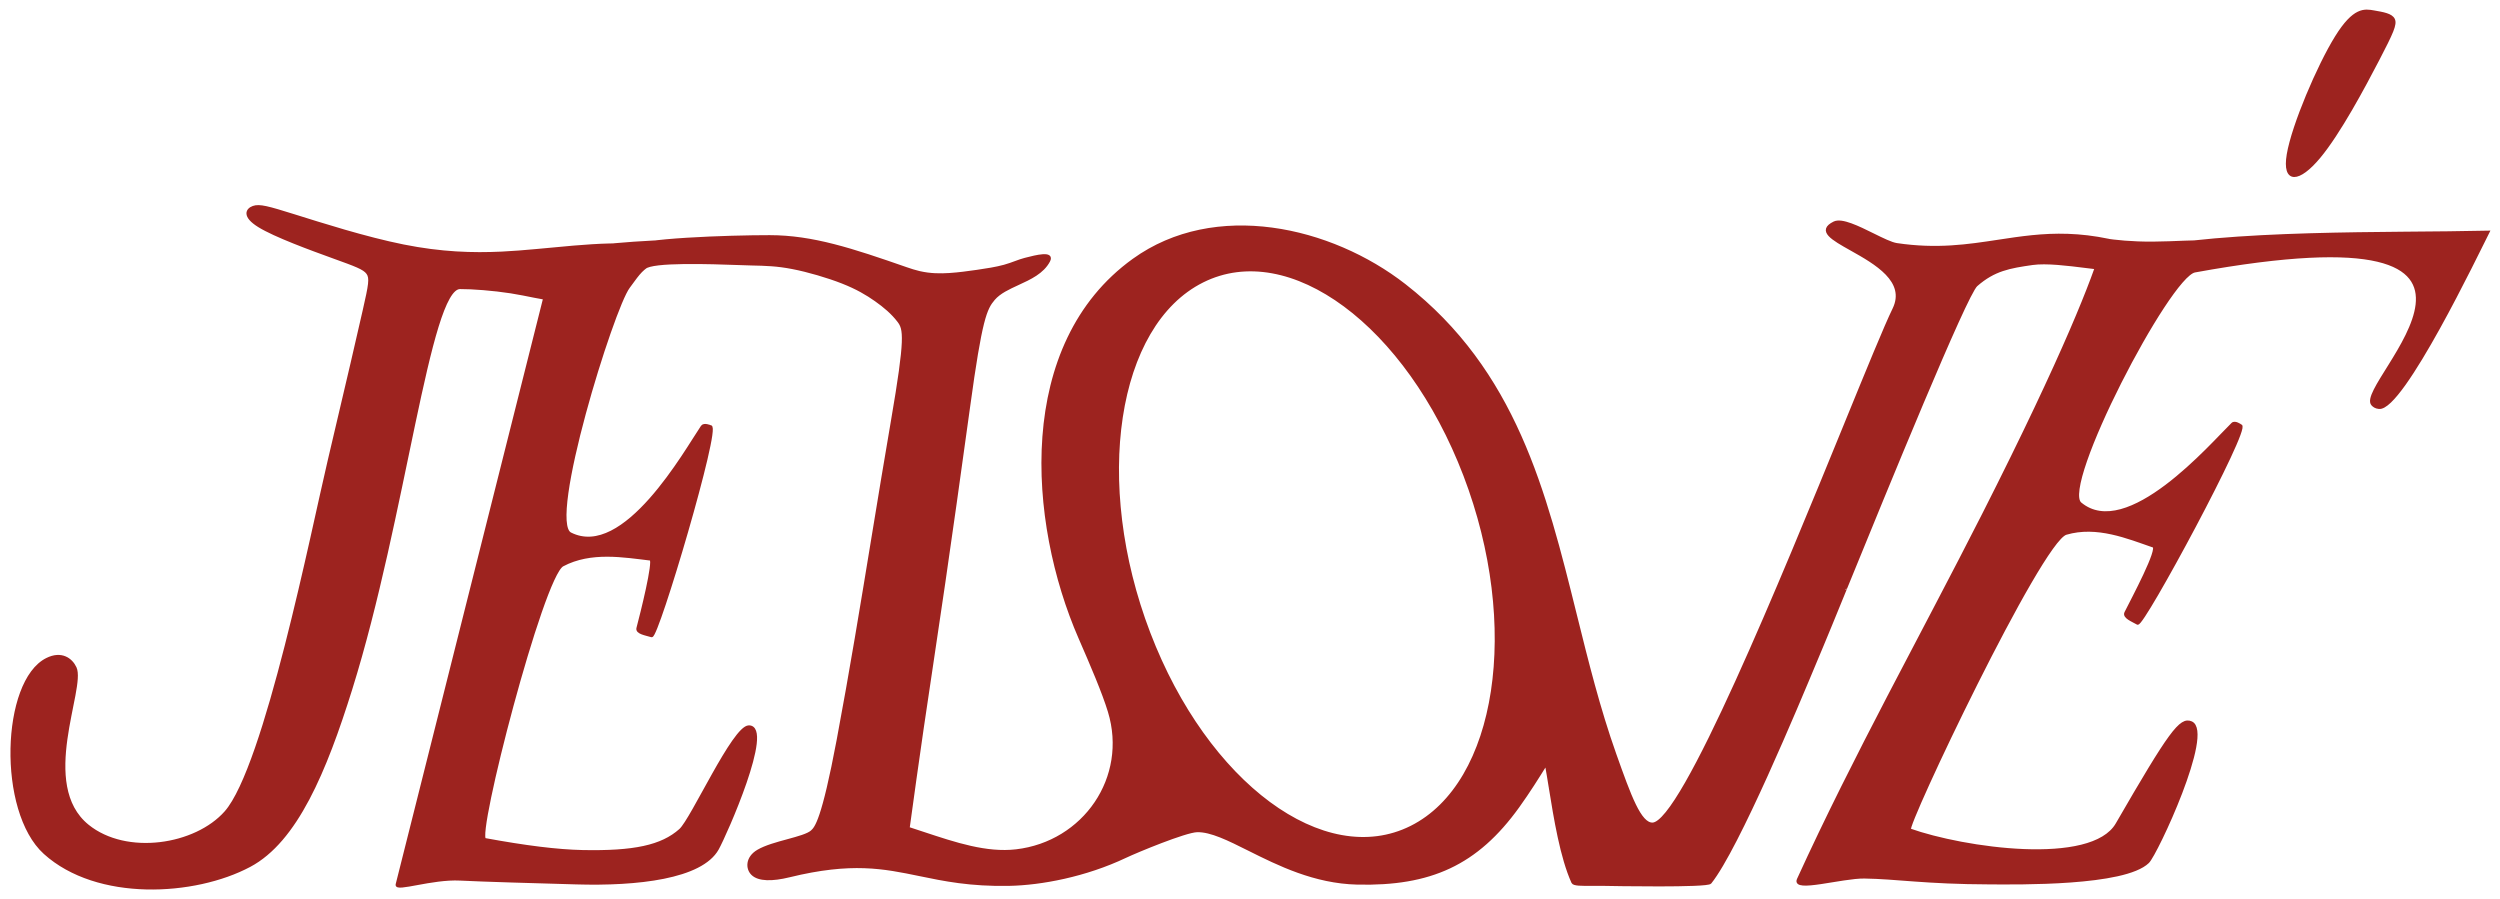
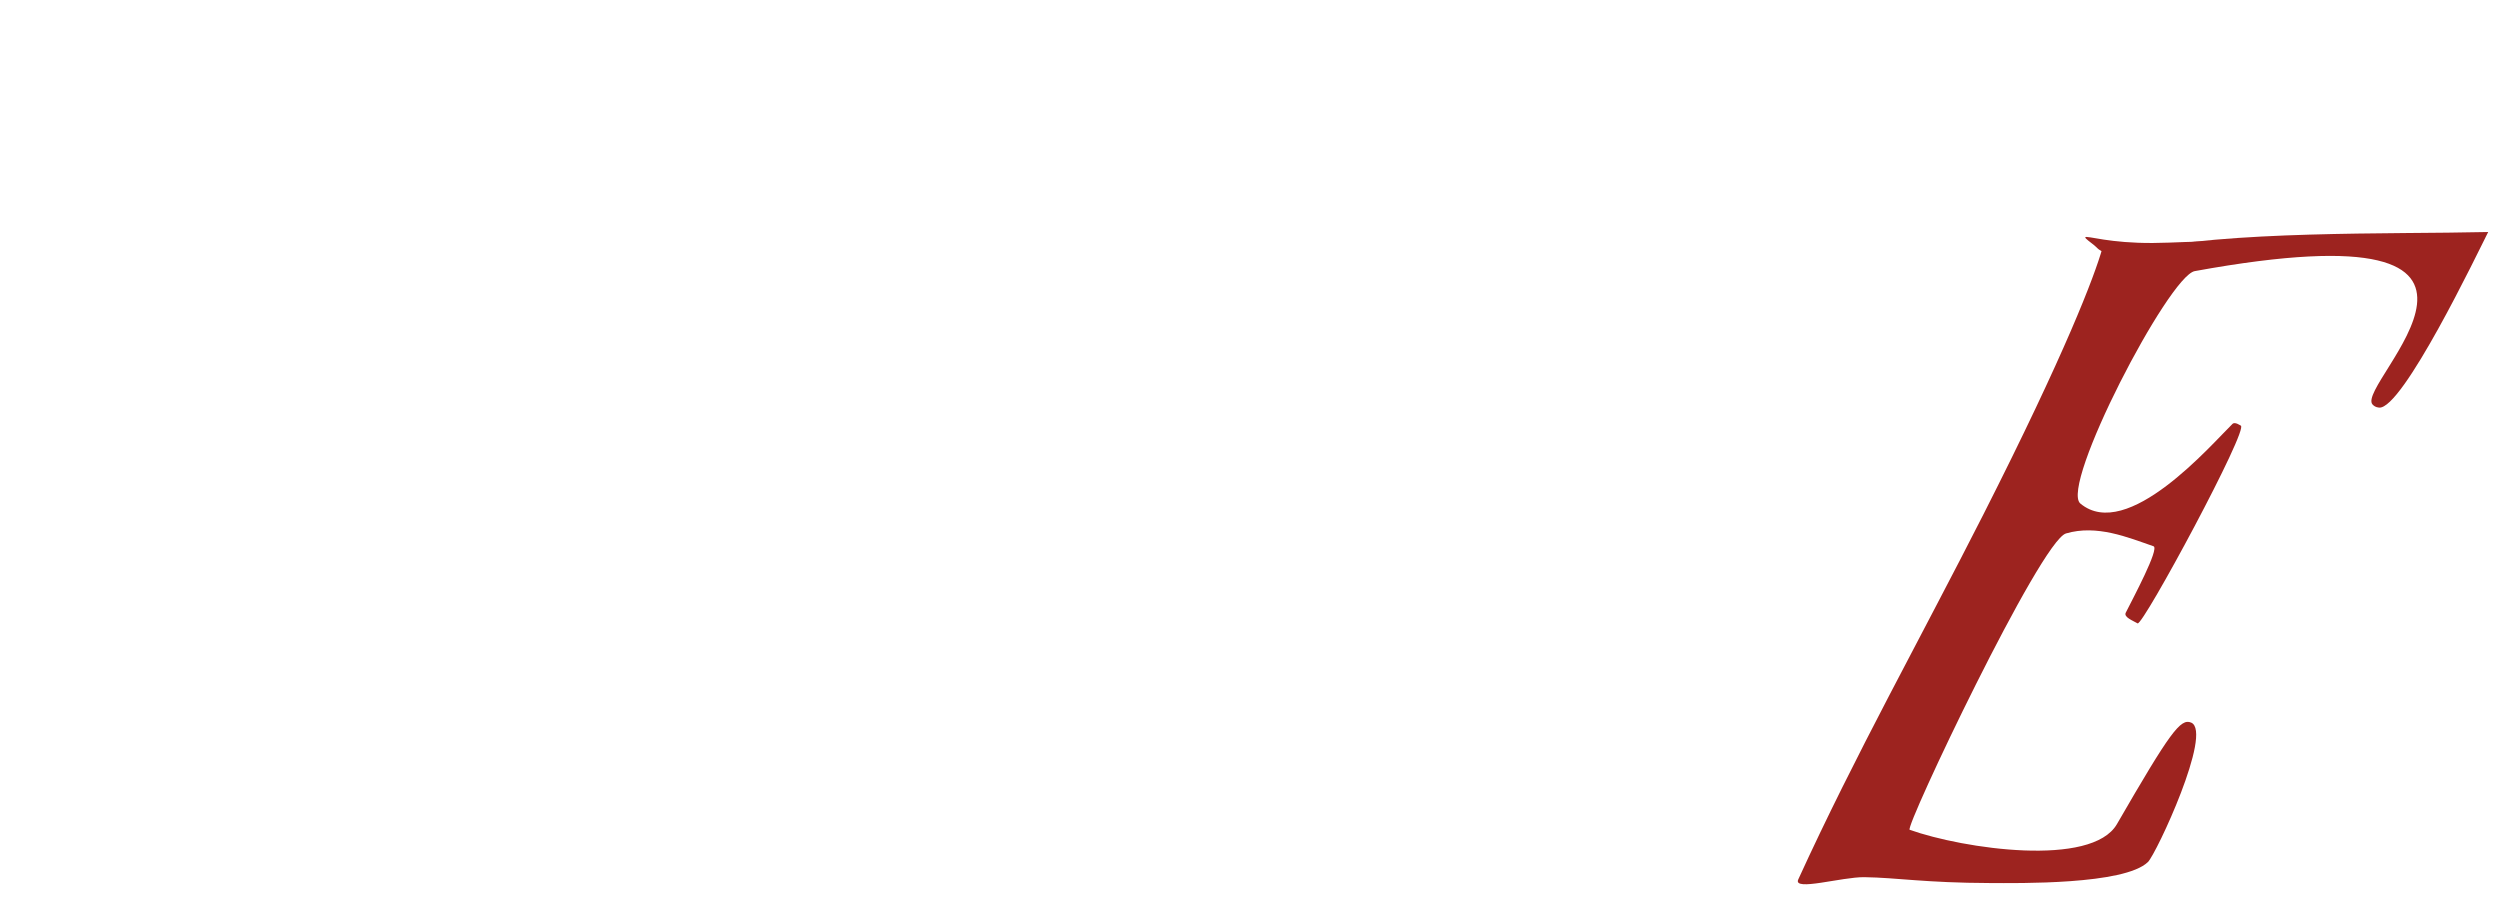
<svg xmlns="http://www.w3.org/2000/svg" width="114" height="41" viewBox="0 0 114 41" fill="none">
  <path d="M82 40.104C81.747 40.657 83.99 39.986 85.015 39.999C86.479 40.019 87.794 40.258 90.748 40.267C92.01 40.271 96.872 40.351 97.945 39.309C98.328 38.937 100.919 33.379 99.918 32.951C99.434 32.744 98.964 33.372 96.532 37.58C95.386 39.562 89.53 38.71 87.081 37.838C86.837 37.752 93.044 24.667 94.209 24.325C95.618 23.911 97.031 24.505 98.2 24.909C98.483 25.007 97.261 27.287 96.934 27.94C96.835 28.14 97.238 28.291 97.474 28.426C97.71 28.562 102.608 19.471 102.174 19.405C102.155 19.402 101.916 19.219 101.801 19.331C100.846 20.261 97.006 24.743 94.865 22.962C93.912 22.169 98.896 12.58 100.08 12.363C117.118 9.26 107.361 17.522 108.186 18.442C108.243 18.505 108.328 18.573 108.483 18.587C109.55 18.693 112.991 11.508 113.461 10.58C108.911 10.688 101.681 10.495 97.225 11.462C97.105 11.488 97.336 11.597 97.22 11.625C96.053 11.904 97.168 11.367 95.868 11.322C95.507 12.6 94.191 16.068 90.442 23.46C87.628 29.008 84.583 34.446 82 40.104Z" fill="#9D231F" />
-   <path d="M32.718 38.706C33.086 38.046 35.256 33.138 34.149 33.138C33.455 33.138 31.559 37.369 31.021 37.849C30.178 38.603 28.904 38.871 26.563 38.824C25.422 38.801 23.953 38.617 22.115 38.278C21.638 38.19 24.72 26.264 25.654 25.769C26.944 25.084 28.451 25.358 29.678 25.502C29.852 25.608 29.265 27.957 29.083 28.645C29.028 28.856 29.454 28.917 29.713 28.996C29.973 29.077 32.836 19.42 32.397 19.447C32.378 19.448 32.106 19.323 32.017 19.453C31.281 20.535 28.476 25.59 26.008 24.337C24.908 23.779 27.937 14.046 28.665 13.089C28.996 12.654 29.205 12.278 29.651 12.052C30.158 11.796 30.918 11.713 31.533 11.601C34.354 11.089 36.385 11.886 37.675 12.008C39.075 12.142 38.203 11.494 37.085 11.231C34.871 10.711 26.372 10.951 25.253 11.692C23.873 12.606 25.216 13.058 24.954 13.103L18.103 40.334C18.03 40.624 19.696 40.026 20.984 40.093C22.088 40.15 24.366 40.211 26.284 40.267C29.044 40.349 31.982 40.026 32.718 38.706Z" fill="#9D231F" />
-   <path fill-rule="evenodd" clip-rule="evenodd" d="M18.394 11.209C20.127 11.556 21.554 11.597 22.879 11.535C24.924 11.44 27.399 11.009 29.357 11.212C29.552 11.232 28.579 11.641 28.784 11.694C29.25 11.814 29.349 11.84 29.041 12.143C28.733 12.446 28.019 13.026 27.326 13.346C26.633 13.665 25.96 13.723 25.322 13.666C24.684 13.609 24.08 13.438 23.291 13.314C22.503 13.191 21.529 13.116 20.974 13.12C19.549 13.132 18.454 23.578 16.001 31.425C14.828 35.178 13.507 38.344 11.385 39.474C8.867 40.815 4.434 41.054 2.042 38.895C-0.071 36.987 0.119 31.066 2.14 30.061C2.795 29.735 3.245 30.055 3.43 30.453C3.864 31.384 1.69 35.787 4.002 37.657C5.76 39.079 8.922 38.59 10.292 37.038C12.104 34.986 14.245 24.223 15.004 21.01C15.906 17.192 16.353 15.255 16.608 14.128C16.863 13 16.928 12.682 16.765 12.454C16.602 12.227 16.212 12.091 15.196 11.723C14.18 11.355 12.538 10.755 11.81 10.304C11.082 9.853 11.267 9.551 11.548 9.451C11.83 9.351 12.207 9.454 13.415 9.832C14.623 10.21 16.661 10.862 18.394 11.209Z" fill="#9D231F" />
-   <path fill-rule="evenodd" clip-rule="evenodd" d="M104.338 7.041C104.116 8.356 104.83 8.267 105.749 7.167C106.669 6.067 107.794 3.956 108.439 2.716C109.084 1.475 109.249 1.104 109.146 0.888C109.043 0.672 108.672 0.611 108.249 0.537C107.825 0.462 107.349 0.373 106.533 1.689C105.716 3.005 104.559 5.725 104.338 7.041Z" fill="#9D231F" />
  <path fill-rule="evenodd" clip-rule="evenodd" d="M95.089 10.821C95.107 10.77 95.409 10.847 95.933 10.926C96.457 11.005 97.204 11.086 98.167 11.08C99.13 11.075 100.311 10.983 100.556 11.035C100.801 11.088 100.112 11.284 99.64 11.498C99.168 11.711 98.914 11.941 98.484 12.03C98.053 12.119 97.446 12.068 97.075 11.986C96.704 11.903 96.571 11.79 96.379 11.69C96.186 11.591 95.936 11.505 95.797 11.431C95.658 11.357 95.63 11.295 95.484 11.174C95.337 11.053 95.071 10.873 95.089 10.821Z" fill="#9D231F" />
-   <path fill-rule="evenodd" clip-rule="evenodd" d="M95.775 12.162C95.56 12.201 95.888 12.239 96.001 12.252C96.041 12.256 96.054 12.258 96.004 12.255C95.779 12.242 95.462 12.203 95.103 12.158C94.307 12.058 93.309 11.933 92.678 12.023C91.639 12.172 90.928 12.293 90.12 13.003C89.634 13.43 86.044 22.223 84.157 26.846L84.157 26.846L84.156 26.847L84.156 26.848L84.155 26.85C83.628 28.14 83.235 29.104 83.079 29.47C83.031 29.582 82.949 29.779 82.839 30.042C81.951 32.172 79.242 38.677 77.986 40.246C77.847 40.419 73.54 40.343 73.127 40.334C72.935 40.331 72.748 40.332 72.577 40.333C72.116 40.336 71.765 40.339 71.717 40.234C71.2 39.09 70.914 37.322 70.685 35.903L70.685 35.903L70.685 35.903L70.685 35.902C70.621 35.511 70.563 35.147 70.504 34.83C70.114 35.458 69.723 36.086 69.223 36.782C67.335 39.405 65.224 40.353 61.891 40.276C59.942 40.231 58.294 39.408 56.957 38.74C56.011 38.267 55.221 37.872 54.589 37.886C54.051 37.898 51.833 38.818 51.322 39.06C49.492 39.928 47.468 40.307 46.008 40.334C44.243 40.367 43.047 40.12 41.935 39.889C40.292 39.55 38.833 39.248 35.994 39.943C35.21 40.135 34.599 40.131 34.313 39.855C34.054 39.606 34.053 39.107 34.564 38.806C34.912 38.601 35.438 38.458 35.921 38.327C36.406 38.195 36.847 38.074 37.022 37.916C37.209 37.747 37.524 37.41 38.212 33.754C38.797 30.642 39.301 27.567 39.806 24.486C40.096 22.722 40.385 20.956 40.691 19.181C41.344 15.38 41.257 15.005 40.975 14.638C40.694 14.27 40.337 13.968 39.934 13.684C39.531 13.4 39.082 13.134 38.412 12.87C37.741 12.607 36.849 12.346 36.142 12.209C35.435 12.071 34.913 12.058 34.269 12.044C34.138 12.041 33.947 12.034 33.716 12.026L33.715 12.026C32.393 11.979 29.738 11.886 29.399 12.213C29.127 12.475 28.691 12.409 28.472 12.376C28.425 12.369 28.388 12.364 28.365 12.363C27.721 12.349 27.956 12.114 28.141 11.93C28.172 11.9 28.201 11.87 28.225 11.844C28.28 11.782 28.344 11.785 28.413 11.789C28.549 11.797 28.701 11.806 28.829 11.302C28.923 10.929 33.283 10.782 35.099 10.785C37.052 10.787 38.844 11.378 41.321 12.242C41.527 12.314 41.727 12.377 41.921 12.422C42.422 12.538 42.874 12.538 43.3 12.511C43.725 12.483 44.123 12.428 44.549 12.367C44.974 12.305 45.428 12.236 45.798 12.133C45.989 12.08 46.157 12.018 46.312 11.961C46.459 11.907 46.594 11.858 46.725 11.824C46.743 11.819 46.763 11.814 46.783 11.809C47.23 11.694 48.044 11.483 47.823 11.899C47.545 12.424 46.973 12.687 46.42 12.941C45.992 13.138 45.575 13.329 45.314 13.634C44.941 14.07 44.725 14.53 44.178 18.529C44.045 19.498 43.24 25.374 42.475 30.413C41.886 34.29 41.418 37.768 41.418 37.768C41.646 37.842 41.873 37.917 42.099 37.992C43.568 38.479 44.982 38.948 46.336 38.791C49.441 38.429 51.498 35.458 50.581 32.444C50.319 31.582 49.783 30.332 49.243 29.093C46.919 23.765 46.357 15.694 51.691 11.852C55.406 9.177 60.675 10.375 64.051 13.006C69.085 16.928 70.448 22.422 71.84 28.03C72.369 30.164 72.903 32.315 73.644 34.401C74.32 36.303 74.78 37.583 75.355 37.572C76.715 37.547 81.277 26.383 84.151 19.349L84.151 19.349L84.151 19.348C85.174 16.845 85.983 14.865 86.358 14.097C86.984 12.812 85.518 11.989 84.412 11.368C83.549 10.883 82.904 10.521 83.64 10.159C83.98 9.992 84.734 10.364 85.412 10.699C85.842 10.912 86.242 11.109 86.489 11.146C88.326 11.42 89.736 11.205 91.126 10.993C93.155 10.684 95.142 10.38 98.352 11.612C98.735 11.759 98.638 12.004 98.567 12.185C98.532 12.273 98.503 12.345 98.54 12.384C98.725 12.576 97.724 12.423 96.871 12.292C96.351 12.213 95.886 12.142 95.775 12.162ZM66.79 21.669C64.161 14.796 58.808 10.836 54.834 12.825C50.859 14.813 49.767 21.998 52.395 28.872C55.024 35.745 60.377 39.705 64.352 37.716C68.326 35.727 69.418 28.543 66.79 21.669Z" fill="#9D231F" />
-   <path d="M84.157 26.846L84.157 26.846C86.044 22.223 89.634 13.43 90.12 13.003C90.928 12.293 91.639 12.172 92.678 12.023C93.309 11.933 94.307 12.058 95.103 12.158C95.462 12.203 95.779 12.242 96.004 12.255C96.054 12.258 96.041 12.256 96.001 12.252C95.888 12.239 95.56 12.201 95.775 12.162C95.886 12.142 96.351 12.213 96.871 12.292C97.724 12.423 98.725 12.576 98.54 12.384C98.503 12.345 98.532 12.273 98.567 12.185C98.638 12.004 98.735 11.759 98.352 11.612C95.142 10.38 93.155 10.684 91.126 10.993C89.736 11.205 88.326 11.42 86.489 11.146C86.242 11.109 85.842 10.912 85.412 10.699C84.734 10.364 83.98 9.992 83.64 10.159C82.904 10.521 83.549 10.883 84.412 11.368C85.518 11.989 86.984 12.812 86.358 14.097C85.983 14.865 85.174 16.845 84.151 19.348M84.157 26.846L84.156 26.847M84.157 26.846C84.157 26.846 84.156 26.846 84.156 26.847M84.156 26.847L84.156 26.848M84.156 26.847C84.156 26.847 84.156 26.848 84.156 26.848M84.156 26.848L84.155 26.85M84.156 26.848C84.156 26.849 84.155 26.849 84.155 26.85M84.155 26.85C83.628 28.14 83.235 29.104 83.079 29.47C83.031 29.582 82.949 29.779 82.839 30.042C81.951 32.172 79.242 38.677 77.986 40.246C77.847 40.419 73.54 40.343 73.127 40.334C72.935 40.331 72.748 40.332 72.577 40.333C72.116 40.336 71.765 40.339 71.717 40.234C71.2 39.09 70.914 37.322 70.685 35.903L70.685 35.903M70.685 35.903L70.685 35.903M70.685 35.903C70.685 35.903 70.685 35.903 70.685 35.903M70.685 35.903L70.685 35.902M70.685 35.903C70.685 35.902 70.685 35.902 70.685 35.902M70.685 35.902C70.621 35.511 70.563 35.147 70.504 34.83C70.114 35.458 69.723 36.086 69.223 36.782C67.335 39.405 65.224 40.353 61.891 40.276C59.942 40.231 58.294 39.408 56.957 38.74C56.011 38.267 55.221 37.872 54.589 37.886C54.051 37.898 51.833 38.818 51.322 39.06C49.492 39.928 47.468 40.307 46.008 40.334C44.243 40.367 43.047 40.12 41.935 39.889C40.292 39.55 38.833 39.248 35.994 39.943C35.21 40.135 34.599 40.131 34.313 39.855C34.054 39.606 34.053 39.107 34.564 38.806C34.912 38.601 35.438 38.458 35.921 38.327C36.406 38.195 36.847 38.074 37.022 37.916C37.209 37.747 37.524 37.41 38.212 33.754C38.797 30.642 39.301 27.567 39.806 24.486C40.096 22.722 40.385 20.956 40.691 19.181C41.344 15.38 41.257 15.005 40.975 14.638C40.694 14.27 40.337 13.968 39.934 13.684C39.531 13.4 39.082 13.134 38.412 12.87C37.741 12.607 36.849 12.346 36.142 12.209C35.435 12.071 34.913 12.058 34.269 12.044C34.138 12.041 33.947 12.034 33.716 12.026L33.715 12.026C32.393 11.979 29.738 11.886 29.399 12.213C29.127 12.475 28.691 12.409 28.472 12.376C28.425 12.369 28.388 12.364 28.365 12.363C27.721 12.349 27.956 12.114 28.141 11.93C28.172 11.9 28.201 11.87 28.225 11.844C28.28 11.782 28.344 11.785 28.413 11.789C28.549 11.797 28.701 11.806 28.829 11.302C28.923 10.929 33.283 10.782 35.099 10.785C37.052 10.787 38.844 11.378 41.321 12.242C41.527 12.314 41.727 12.377 41.921 12.422C42.422 12.538 42.874 12.538 43.3 12.511C43.725 12.483 44.123 12.428 44.549 12.367C44.974 12.305 45.428 12.236 45.798 12.133C45.989 12.08 46.157 12.018 46.312 11.961C46.459 11.907 46.594 11.858 46.725 11.824C46.743 11.819 46.763 11.814 46.783 11.809C47.23 11.694 48.044 11.483 47.823 11.899C47.545 12.424 46.973 12.687 46.42 12.941C45.992 13.138 45.575 13.329 45.314 13.634C44.941 14.07 44.725 14.53 44.178 18.529C44.045 19.498 43.24 25.374 42.475 30.413C41.886 34.29 41.418 37.768 41.418 37.768C41.646 37.842 41.873 37.917 42.099 37.992C43.568 38.479 44.982 38.948 46.336 38.791C49.441 38.429 51.498 35.458 50.581 32.444C50.319 31.582 49.783 30.332 49.243 29.093C46.919 23.765 46.357 15.694 51.691 11.852C55.406 9.177 60.675 10.375 64.051 13.006C69.085 16.928 70.448 22.422 71.84 28.03C72.369 30.164 72.903 32.315 73.644 34.401C74.32 36.303 74.78 37.583 75.355 37.572C76.715 37.547 81.277 26.383 84.151 19.349L84.151 19.349M84.151 19.349L84.151 19.348M84.151 19.349C84.151 19.349 84.151 19.348 84.151 19.348M82 40.104C81.747 40.657 83.99 39.986 85.015 39.999C86.479 40.019 87.794 40.258 90.748 40.267C92.01 40.271 96.872 40.351 97.945 39.309C98.328 38.937 100.919 33.379 99.918 32.951C99.434 32.744 98.964 33.372 96.532 37.58C95.386 39.562 89.53 38.71 87.081 37.838C86.837 37.752 93.044 24.667 94.209 24.325C95.618 23.911 97.031 24.505 98.2 24.909C98.483 25.007 97.261 27.287 96.934 27.94C96.835 28.14 97.238 28.291 97.474 28.426C97.71 28.562 102.608 19.471 102.174 19.405C102.155 19.402 101.916 19.219 101.801 19.331C100.846 20.261 97.006 24.743 94.865 22.962C93.912 22.169 98.896 12.58 100.08 12.363C117.118 9.26 107.361 17.522 108.186 18.442C108.243 18.505 108.328 18.573 108.483 18.587C109.55 18.693 112.991 11.508 113.461 10.58C108.911 10.688 101.681 10.495 97.225 11.462C97.105 11.488 97.336 11.597 97.22 11.625C96.053 11.904 97.168 11.367 95.868 11.322C95.507 12.6 94.191 16.068 90.442 23.46C87.628 29.008 84.583 34.446 82 40.104ZM54.834 12.825C58.808 10.836 64.161 14.796 66.79 21.669C69.418 28.543 68.326 35.727 64.352 37.716C60.377 39.705 55.024 35.745 52.395 28.872C49.767 21.998 50.859 14.813 54.834 12.825ZM32.718 38.706C33.086 38.046 35.256 33.138 34.149 33.138C33.455 33.138 31.559 37.369 31.021 37.849C30.178 38.603 28.904 38.871 26.563 38.824C25.422 38.801 23.953 38.617 22.115 38.278C21.638 38.19 24.72 26.264 25.654 25.769C26.944 25.084 28.451 25.358 29.678 25.502C29.852 25.608 29.265 27.957 29.083 28.645C29.028 28.856 29.454 28.917 29.713 28.996C29.973 29.077 32.836 19.42 32.397 19.447C32.378 19.448 32.106 19.323 32.017 19.453C31.281 20.535 28.476 25.59 26.008 24.337C24.908 23.779 27.937 14.046 28.665 13.089C28.996 12.654 29.205 12.278 29.651 12.052C30.158 11.796 30.918 11.713 31.533 11.601C34.354 11.089 36.385 11.886 37.675 12.008C39.075 12.142 38.203 11.494 37.085 11.231C34.871 10.711 26.372 10.951 25.253 11.692C23.873 12.606 25.216 13.058 24.954 13.103L18.103 40.334C18.03 40.624 19.696 40.026 20.984 40.093C22.088 40.15 24.366 40.211 26.284 40.267C29.044 40.349 31.982 40.026 32.718 38.706ZM18.394 11.209C20.127 11.556 21.554 11.597 22.879 11.535C24.924 11.44 27.399 11.009 29.357 11.212C29.552 11.232 28.579 11.641 28.784 11.694C29.25 11.814 29.349 11.84 29.041 12.143C28.733 12.446 28.019 13.026 27.326 13.346C26.633 13.665 25.96 13.723 25.322 13.666C24.684 13.609 24.08 13.438 23.291 13.314C22.503 13.191 21.529 13.116 20.974 13.12C19.549 13.132 18.454 23.578 16.001 31.425C14.828 35.178 13.507 38.344 11.385 39.474C8.867 40.815 4.434 41.054 2.042 38.895C-0.071 36.987 0.119 31.066 2.14 30.061C2.795 29.735 3.245 30.055 3.43 30.453C3.864 31.384 1.69 35.787 4.002 37.657C5.76 39.079 8.922 38.59 10.292 37.038C12.104 34.986 14.245 24.223 15.004 21.01C15.906 17.192 16.353 15.255 16.608 14.128C16.863 13 16.928 12.682 16.765 12.454C16.602 12.227 16.212 12.091 15.196 11.723C14.18 11.355 12.538 10.755 11.81 10.304C11.082 9.853 11.267 9.551 11.548 9.451C11.83 9.351 12.207 9.454 13.415 9.832C14.623 10.21 16.661 10.862 18.394 11.209ZM104.338 7.041C104.116 8.356 104.83 8.267 105.749 7.167C106.669 6.067 107.794 3.956 108.439 2.716C109.084 1.475 109.249 1.104 109.146 0.888C109.043 0.672 108.672 0.611 108.249 0.537C107.825 0.462 107.349 0.373 106.533 1.689C105.716 3.005 104.559 5.725 104.338 7.041ZM95.089 10.821C95.107 10.77 95.409 10.847 95.933 10.926C96.457 11.005 97.204 11.086 98.167 11.08C99.13 11.075 100.311 10.983 100.556 11.035C100.801 11.088 100.112 11.284 99.64 11.498C99.168 11.711 98.914 11.941 98.484 12.03C98.053 12.119 97.446 12.068 97.075 11.986C96.704 11.903 96.571 11.79 96.379 11.69C96.186 11.591 95.936 11.505 95.797 11.431C95.658 11.357 95.63 11.295 95.484 11.174C95.337 11.053 95.071 10.873 95.089 10.821Z" stroke="#9D231F" stroke-width="0.124" stroke-miterlimit="22.926" />
</svg>